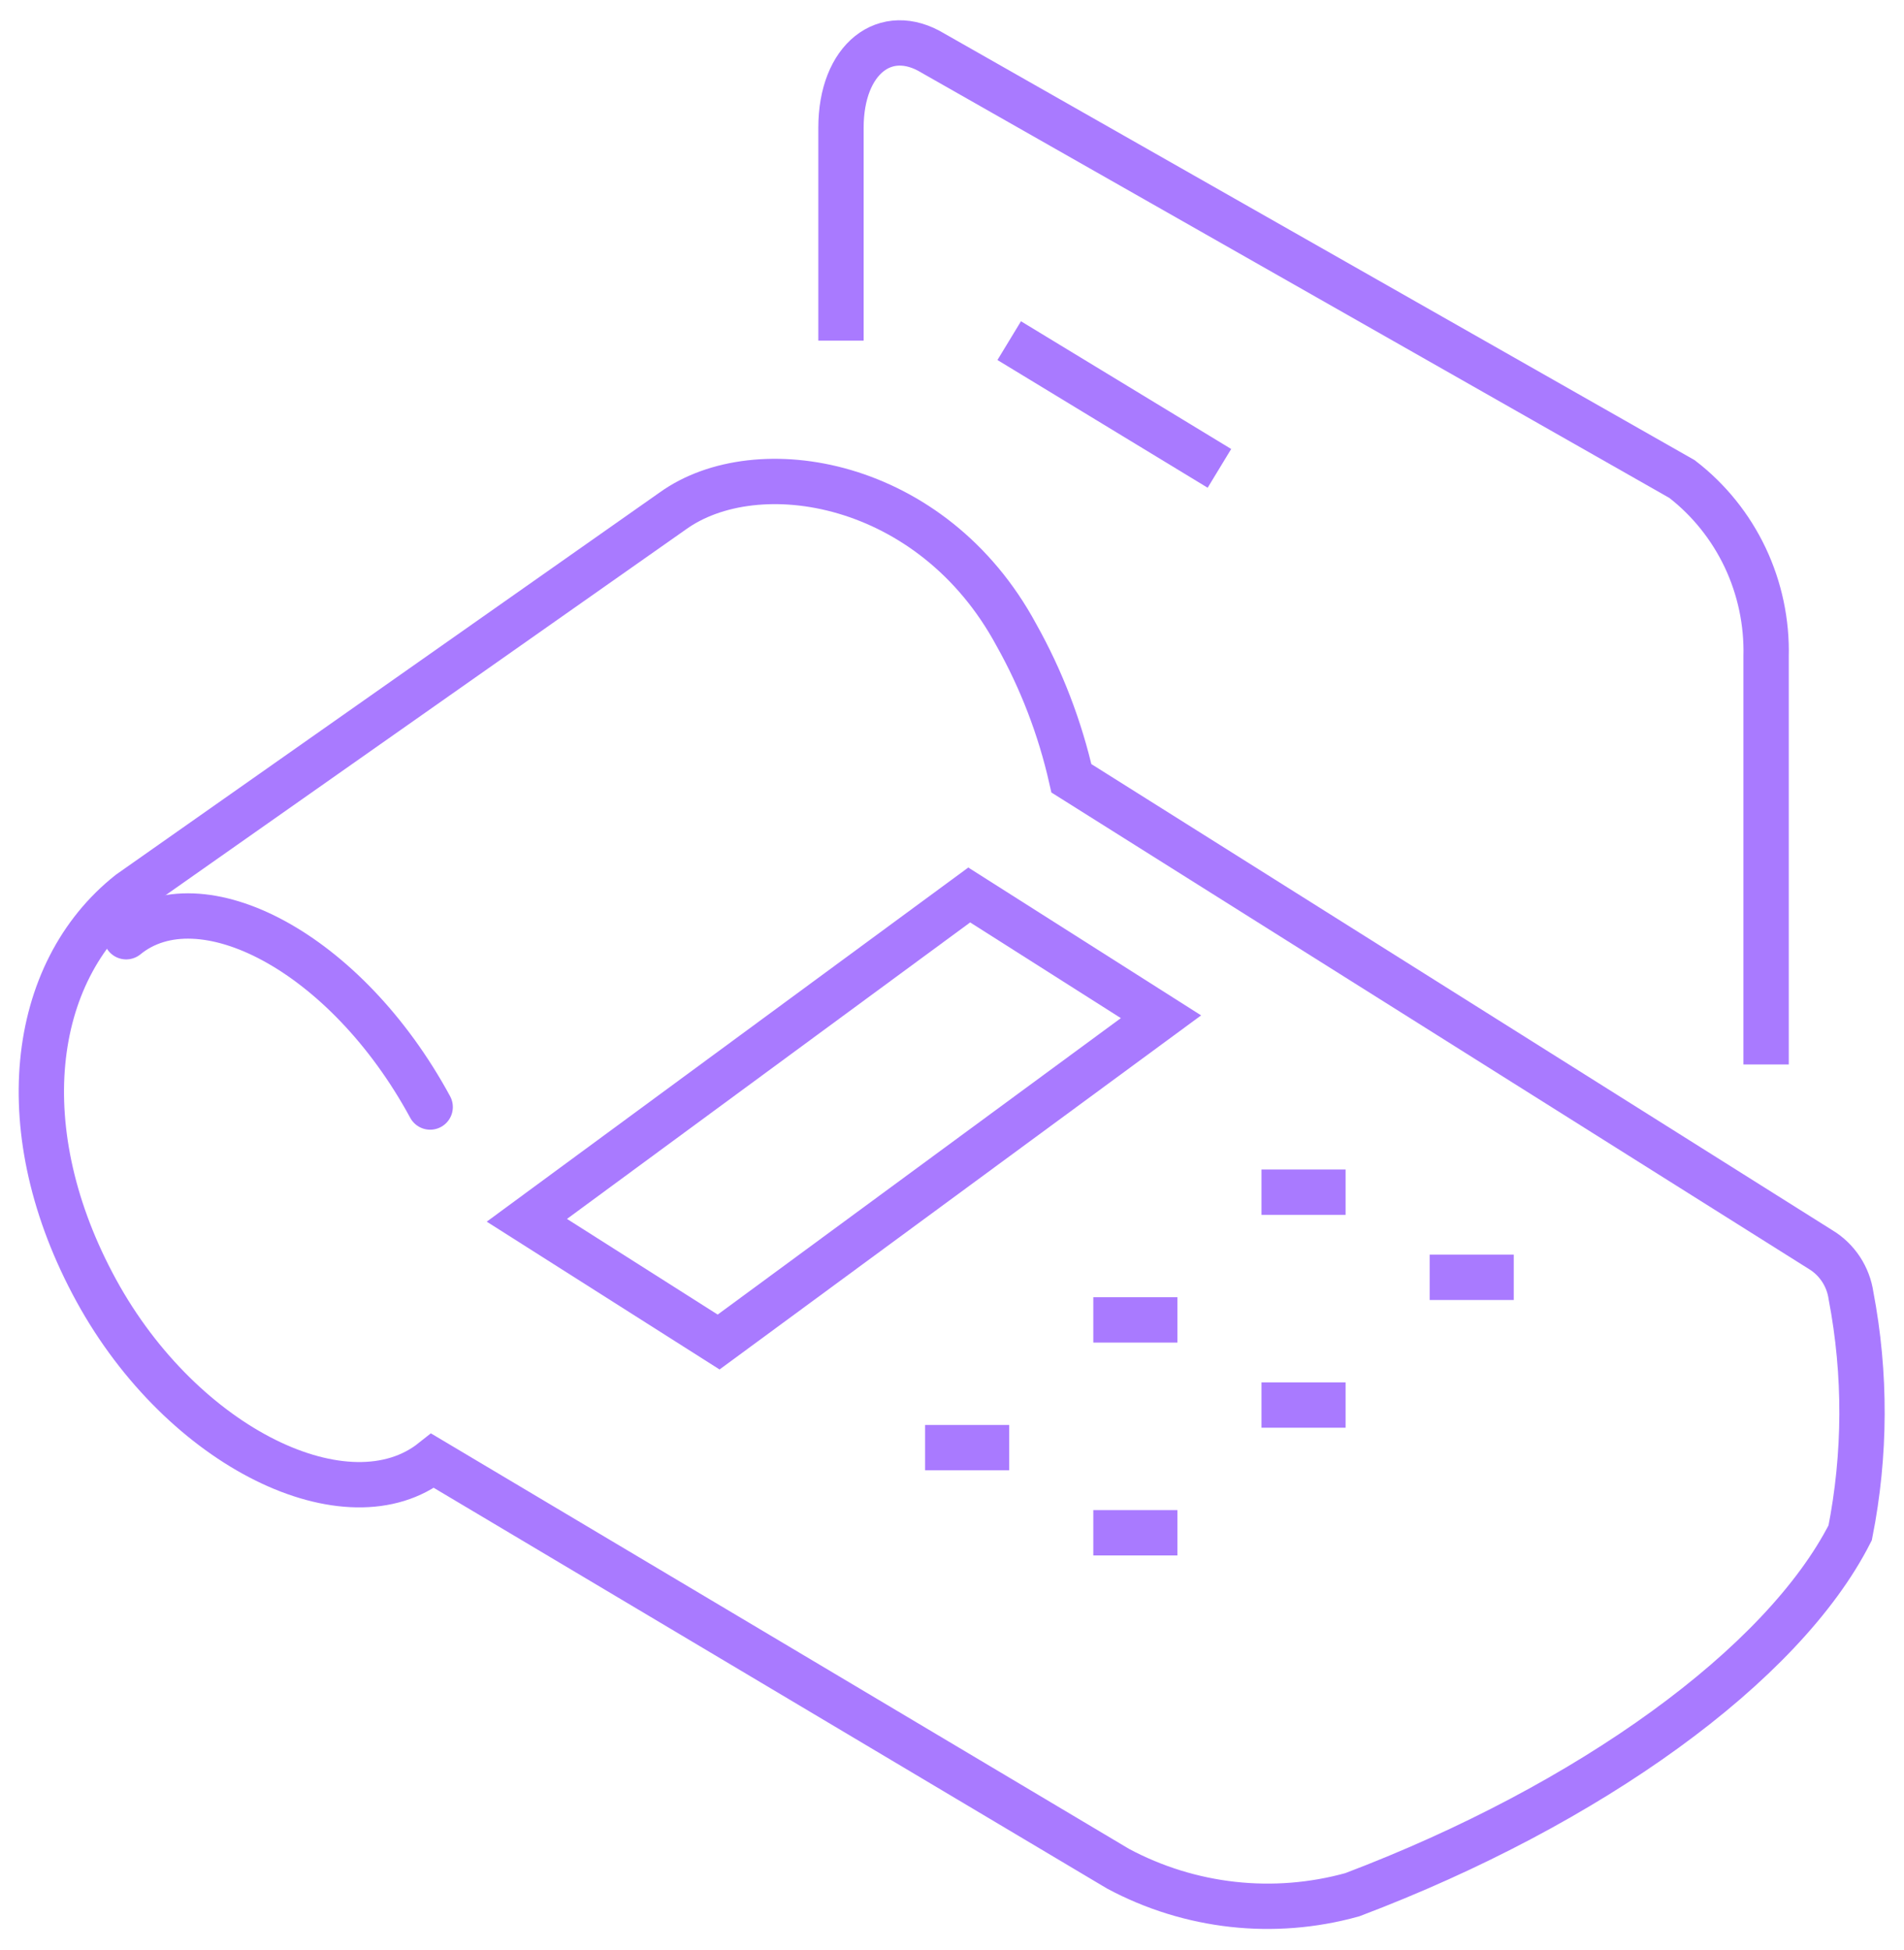
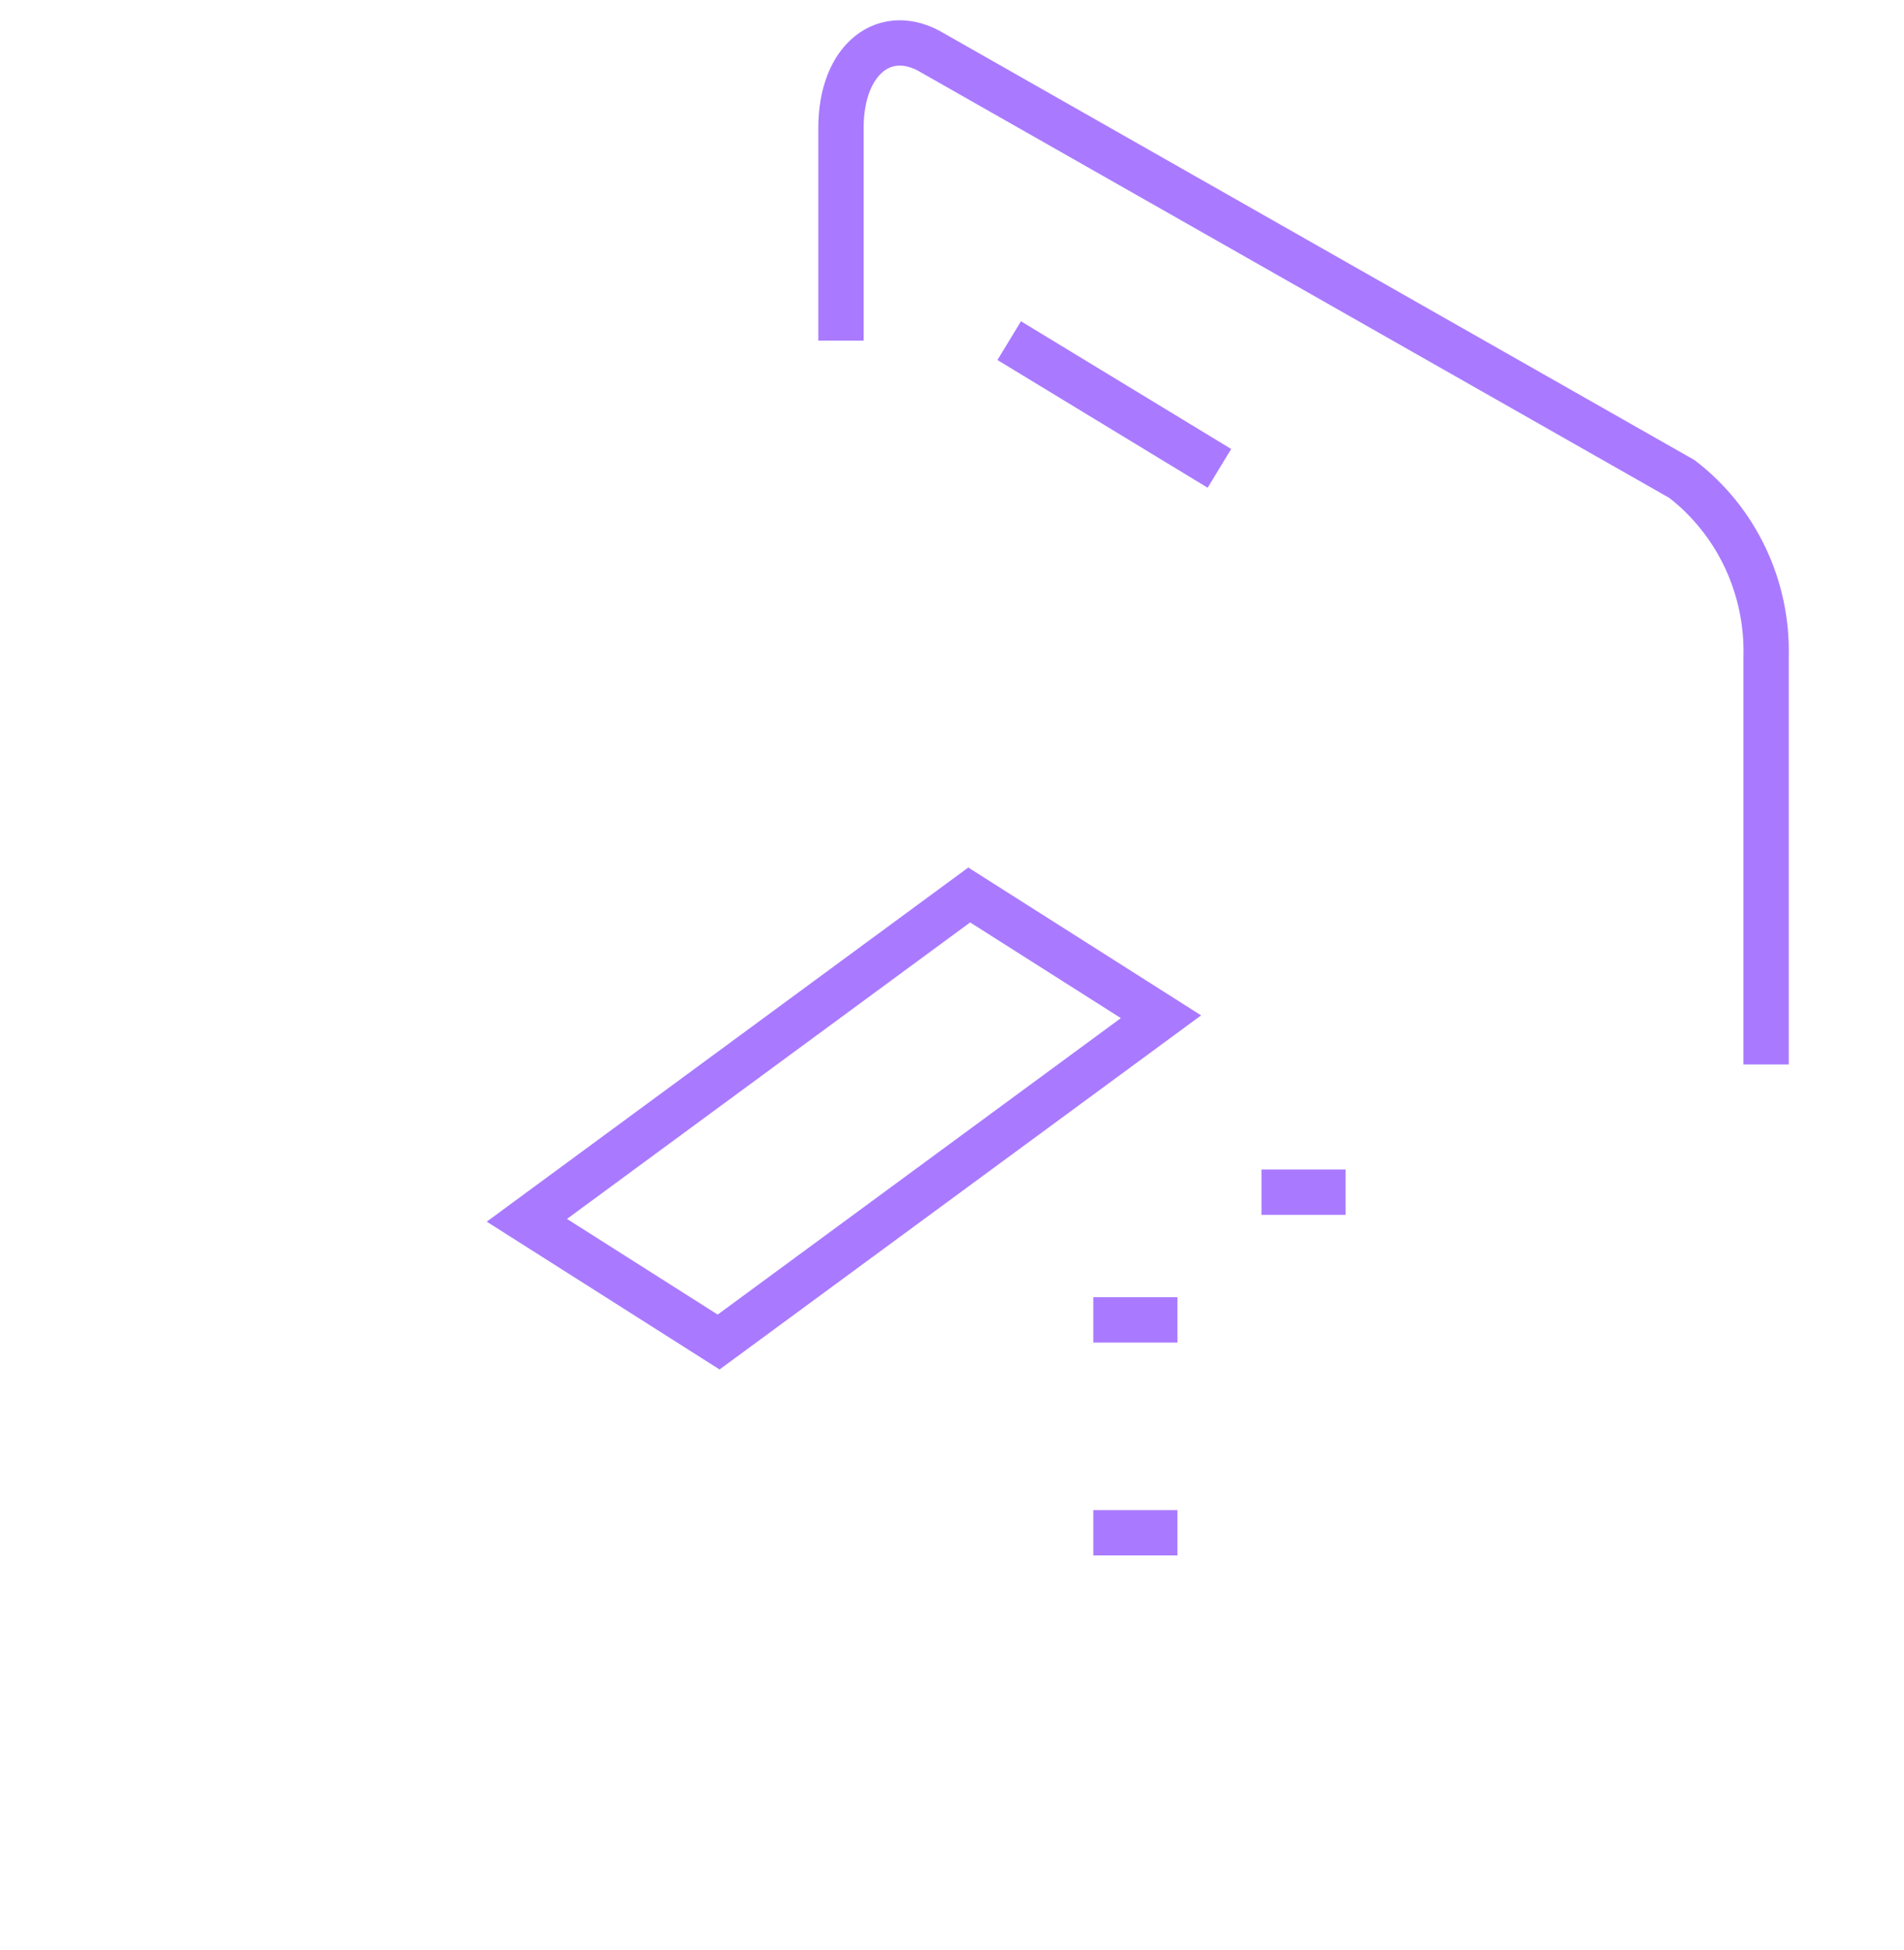
<svg xmlns="http://www.w3.org/2000/svg" width="42" height="43" viewBox="0 0 42 43" fill="none">
  <path d="M25.61 22.425L21.38 19.739L11.622 26.914L15.852 29.599L25.61 22.425Z" stroke="#A97AFF" stroke-miterlimit="10" />
-   <path d="M14.841 11.269C16.696 9.935 20.564 10.565 22.419 14.002C22.974 14.991 23.383 16.057 23.634 17.166L40.163 27.562C40.342 27.67 40.494 27.818 40.61 27.993C40.725 28.168 40.801 28.367 40.831 28.576C41.161 30.304 41.154 32.081 40.813 33.806C39.329 36.727 35.062 39.807 29.83 41.789C28.099 42.27 26.251 42.065 24.664 41.216L9.545 32.219C7.689 33.694 4.035 31.956 2.124 28.463C0.213 24.97 0.64 21.448 2.857 19.692L14.841 11.269Z" stroke="#A97AFF" stroke-miterlimit="10" />
-   <path d="M20.406 31.928H22.262" stroke="#A97AFF" stroke-miterlimit="10" />
  <path d="M24.117 29.111H25.972" stroke="#A97AFF" stroke-miterlimit="10" />
  <path d="M27.827 26.294H29.682" stroke="#A97AFF" stroke-miterlimit="10" />
  <path d="M24.117 33.806H25.972" stroke="#A97AFF" stroke-miterlimit="10" />
-   <path d="M27.827 30.989H29.682" stroke="#A97AFF" stroke-miterlimit="10" />
-   <path d="M31.537 28.172H33.392" stroke="#A97AFF" stroke-miterlimit="10" />
  <path d="M38.958 23.477V14.48C38.977 13.726 38.818 12.977 38.496 12.296C38.173 11.616 37.696 11.022 37.102 10.565L20.583 1.174C19.535 0.535 18.551 1.296 18.551 2.817V7.513" stroke="#A97AFF" stroke-miterlimit="10" />
  <path d="M22.262 7.513L26.899 10.33" stroke="#A97AFF" stroke-miterlimit="10" />
-   <path d="M2.783 20.66C4.406 19.335 7.625 20.979 9.489 24.416" stroke="#A97AFF" stroke-miterlimit="10" stroke-linecap="round" />
</svg>